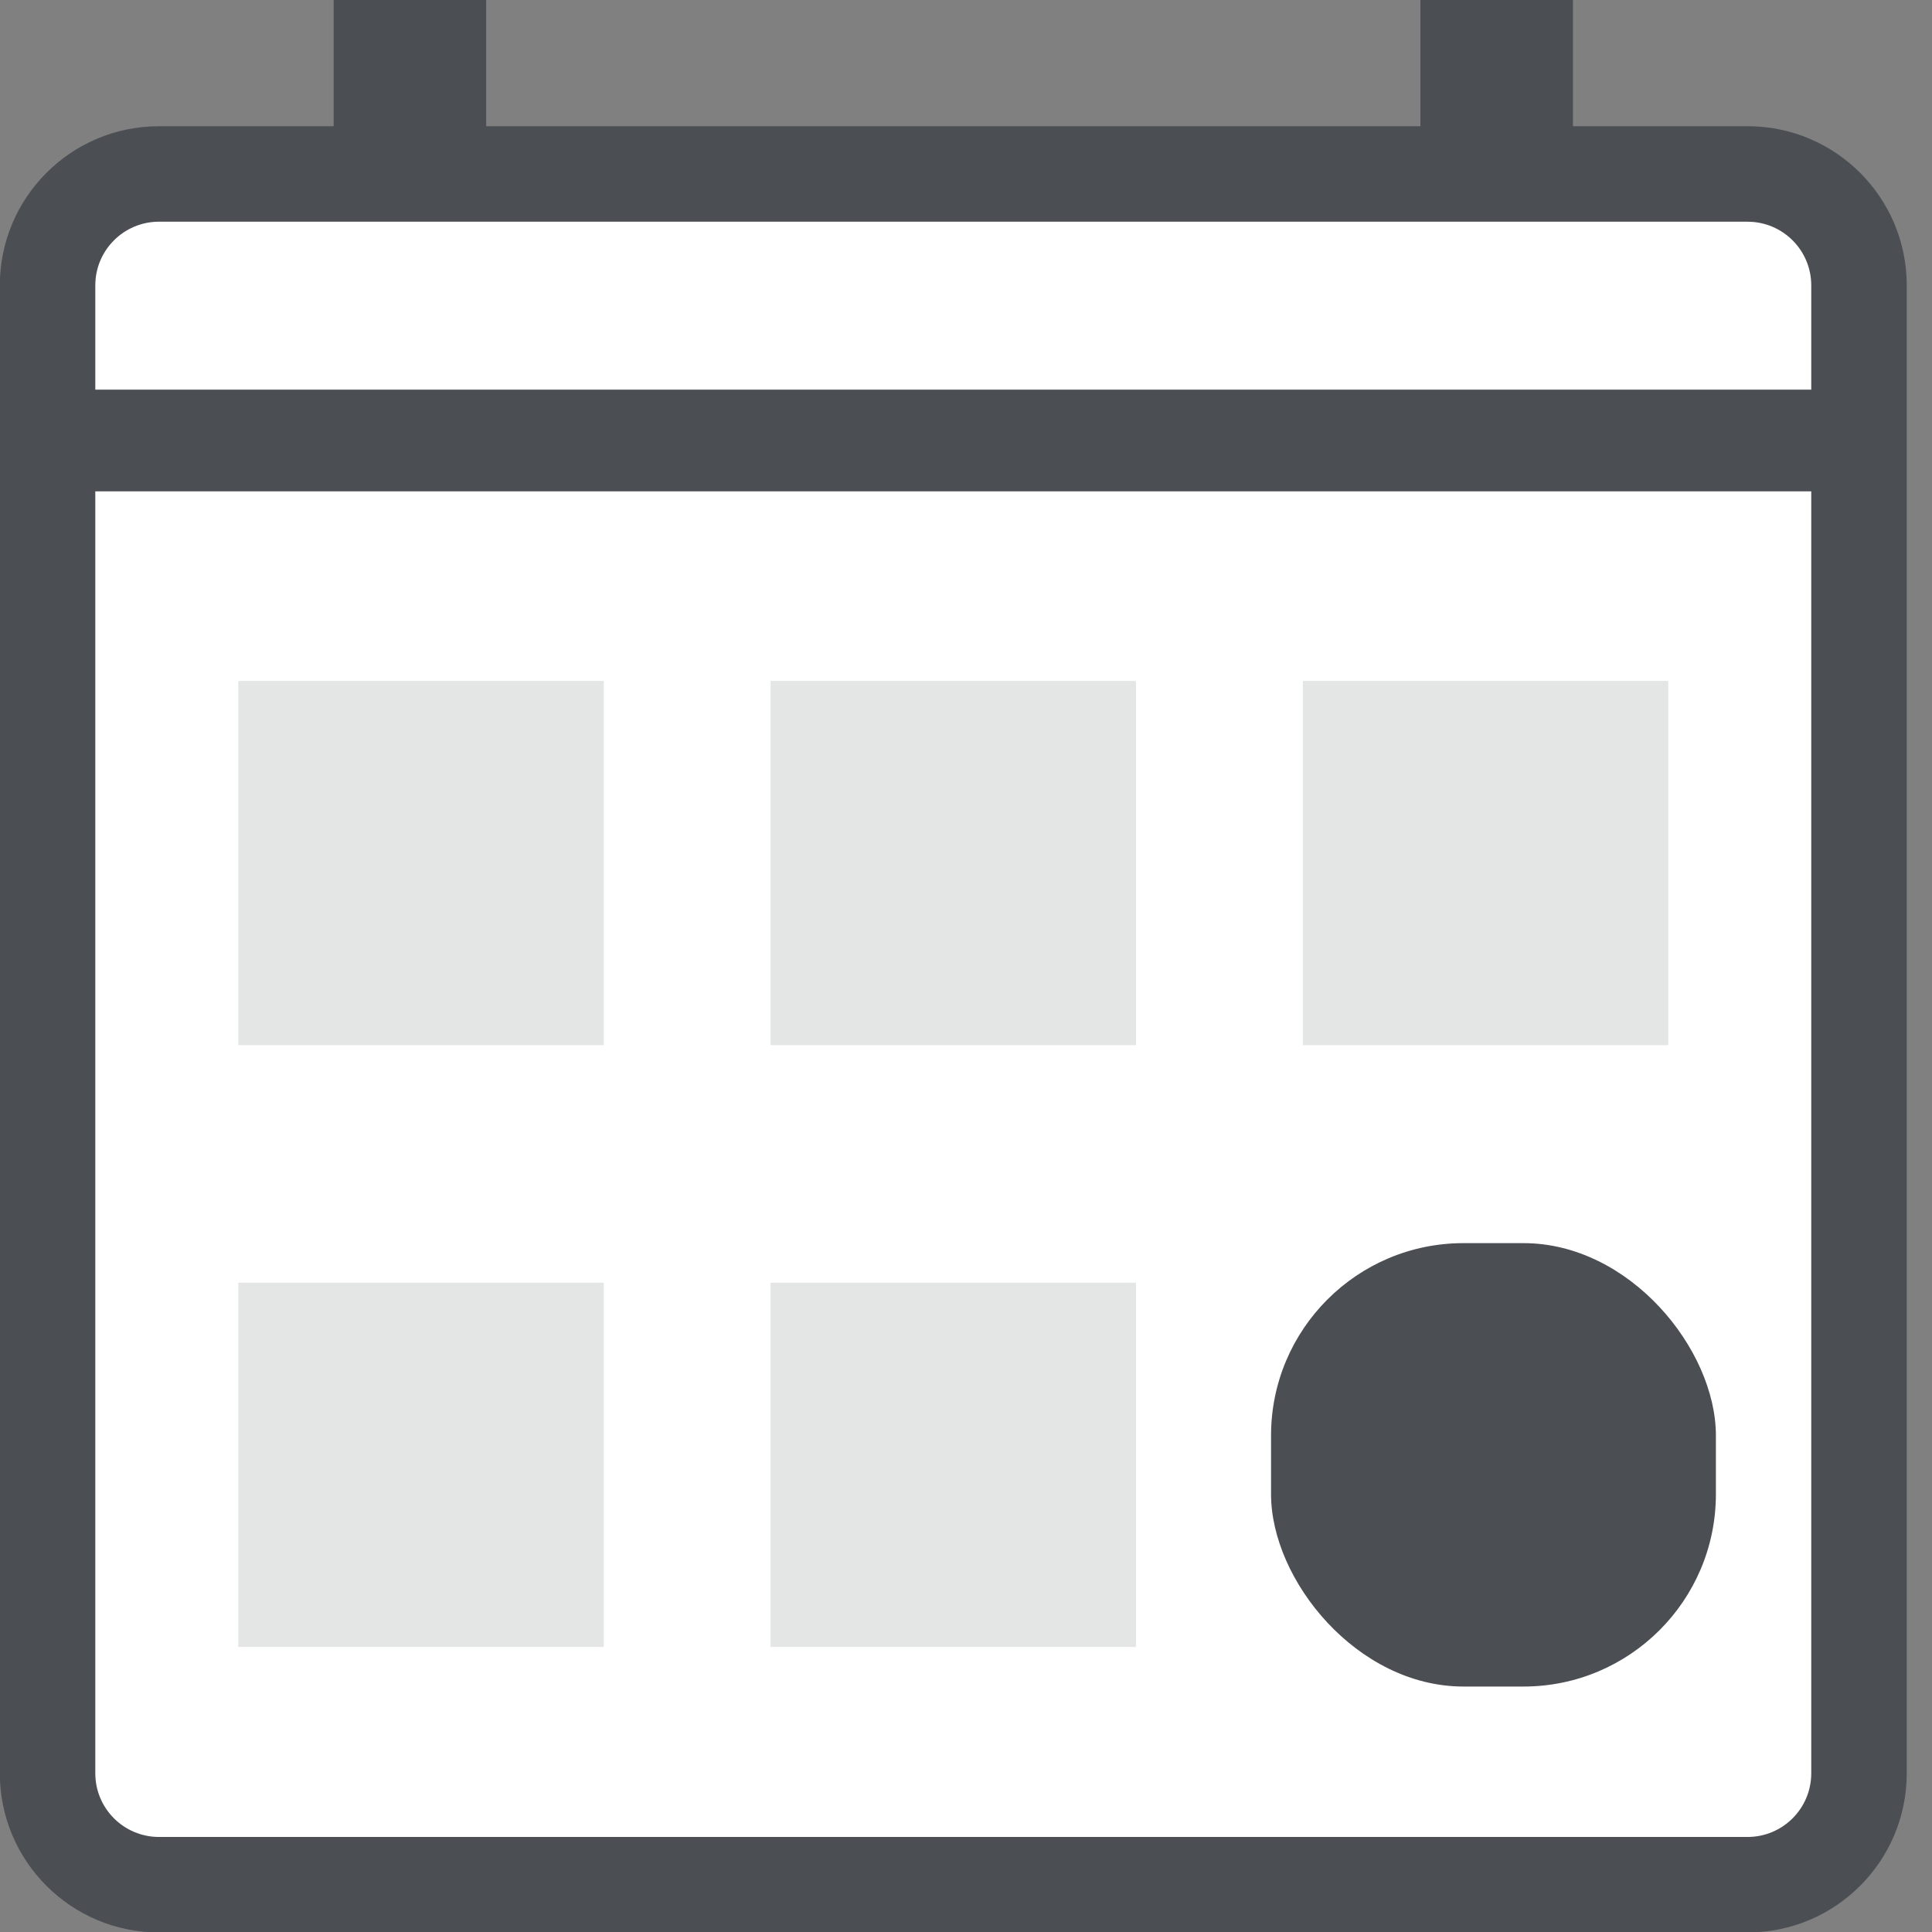
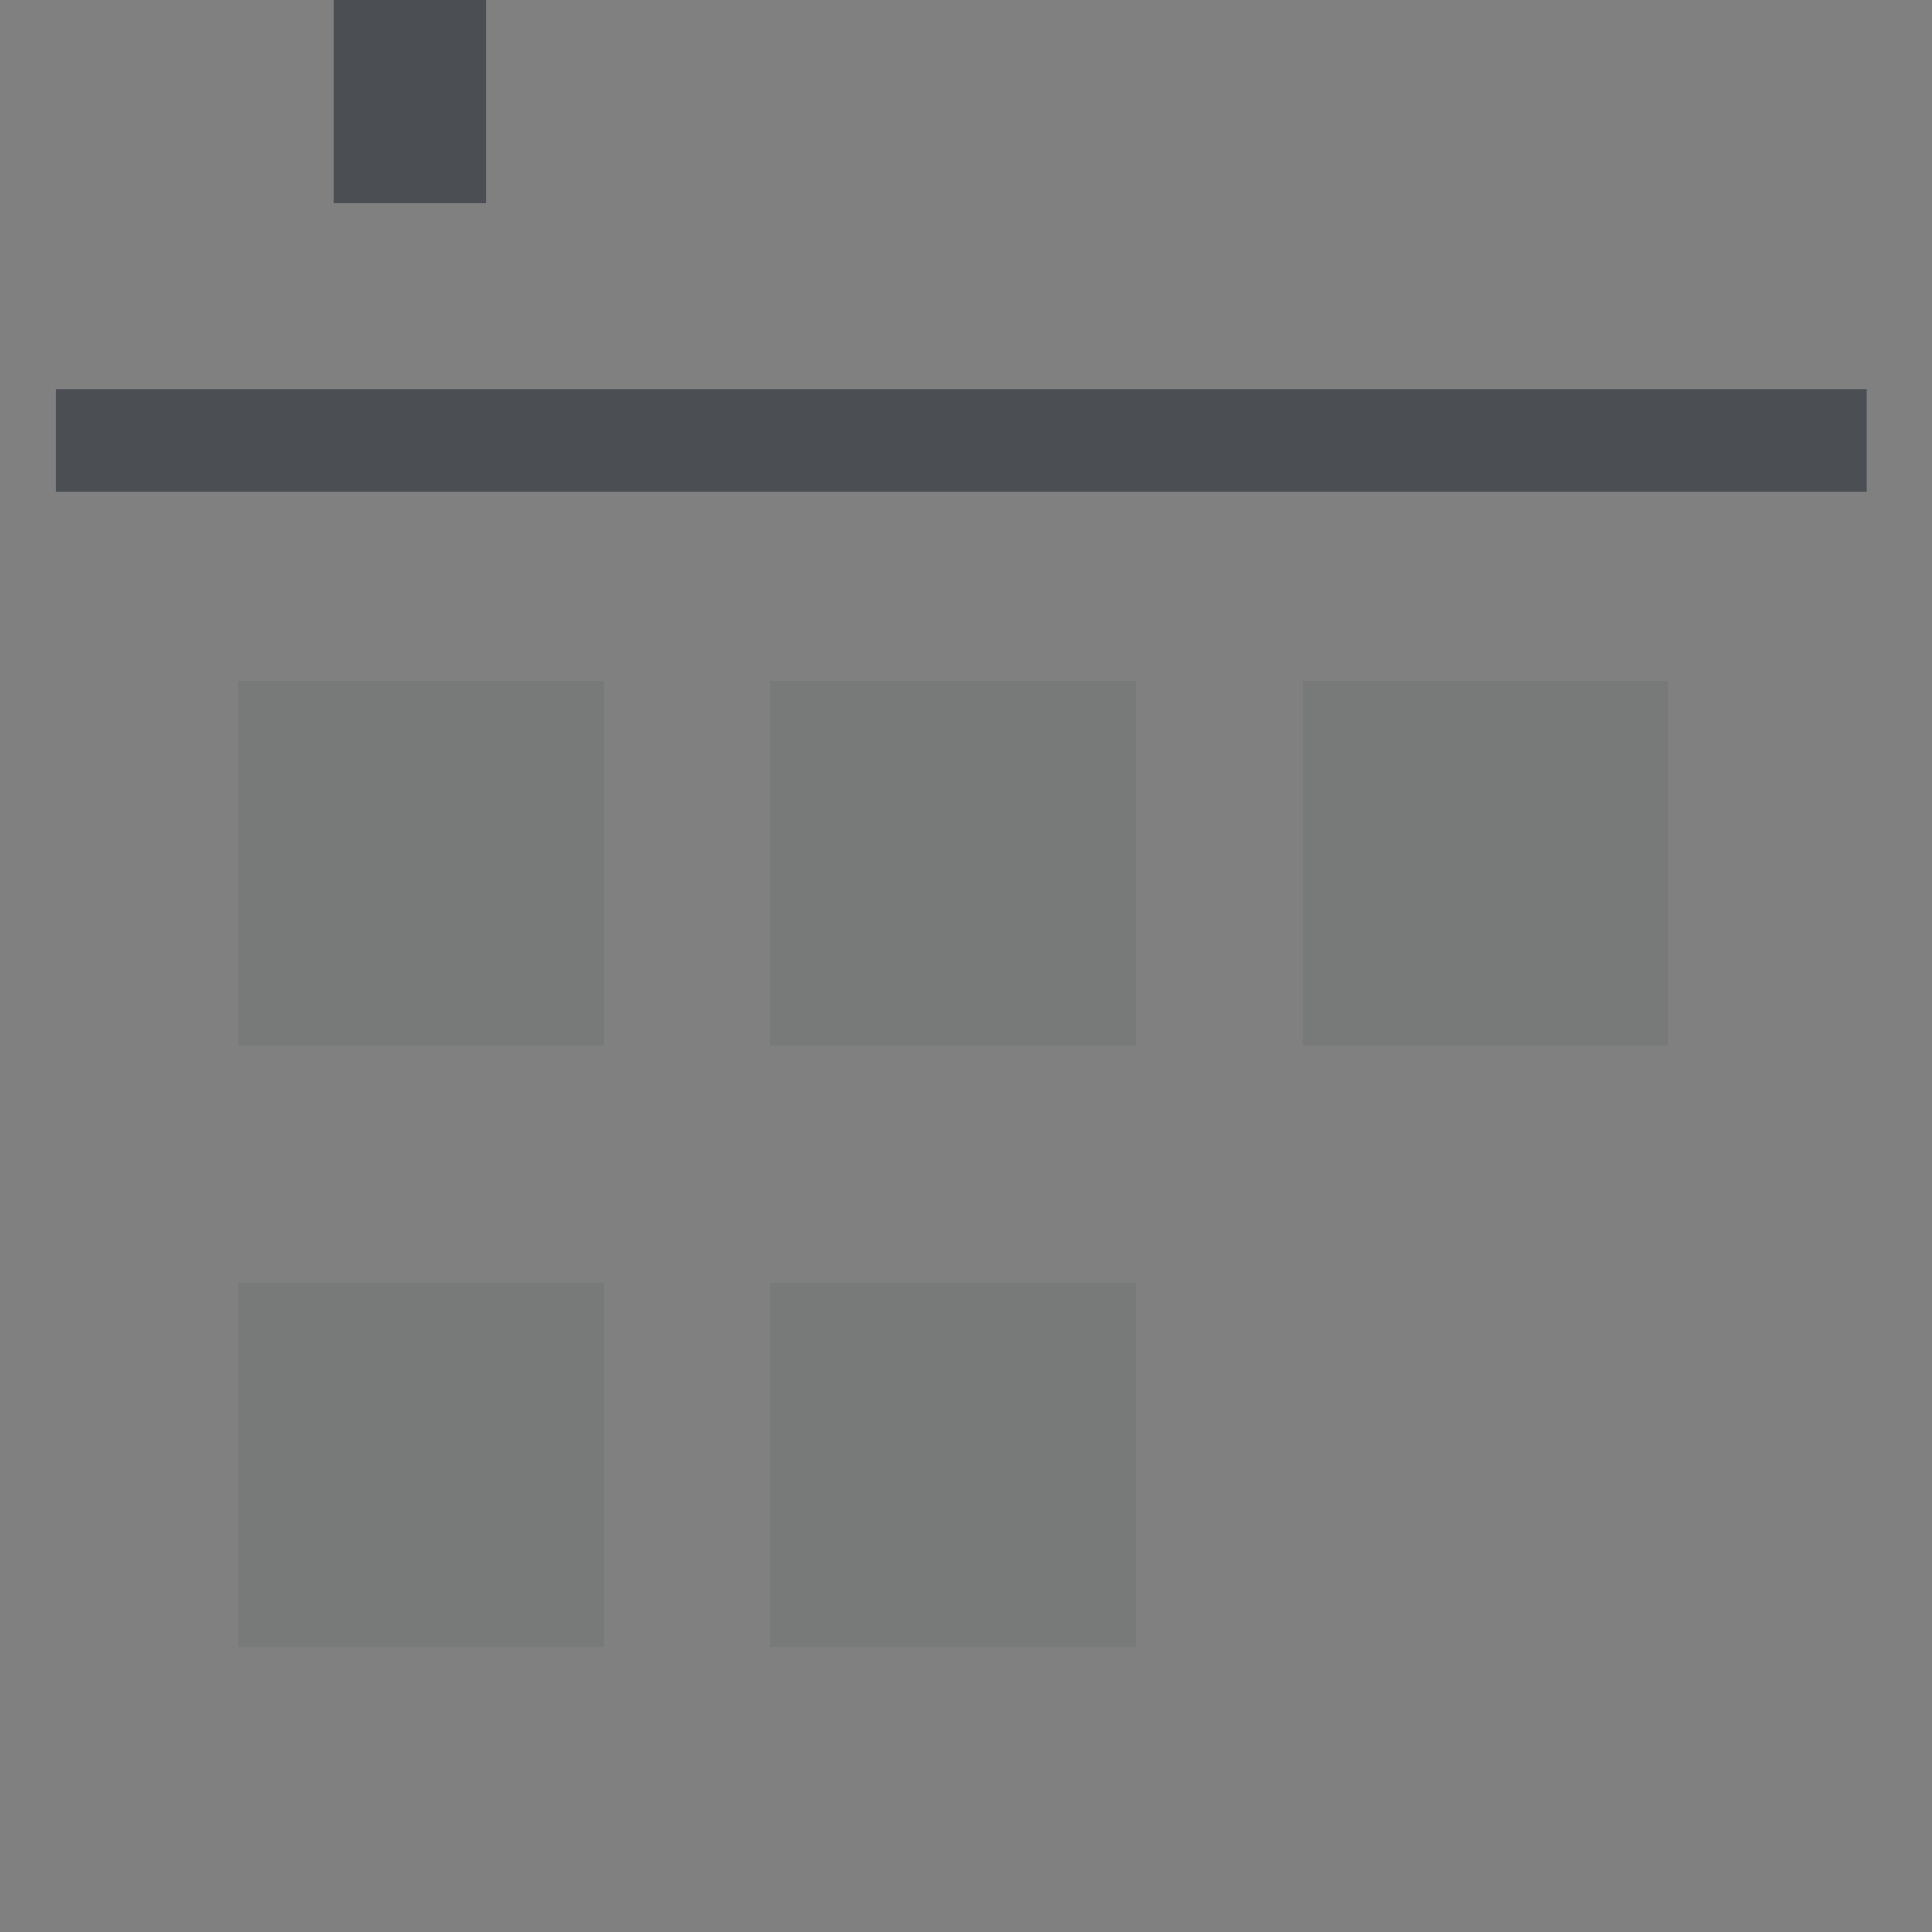
<svg xmlns="http://www.w3.org/2000/svg" width="88" height="88" viewBox="0 0 88 88">
  <rect x="0" y="0" width="88" height="88" fill="#808080" stroke="none" />
  <g fill="none" fill-rule="evenodd">
    <g>
      <g transform="translate(-385 -749) translate(384.992 748.421)">
        <path fill="#4B4F54" d="M14.047 1.737L23.31 1.737 23.31 8.684 14.047 8.684z" transform="rotate(90 18.679 5.21)" />
-         <path fill="#FFF" d="M2.323 8.684H83.376V85.105H2.323z" />
-         <path fill="#4B4F54" d="M64.126 1.158L72.231 1.158 72.231 8.105 64.126 8.105z" transform="rotate(90 68.179 4.632)" />
-         <path fill="#4B4F54" fill-rule="nonzero" d="M79.608 6.328H7.249C3.246 6.328 0 9.573 0 13.578V81.35c0 4.004 3.246 7.25 7.25 7.25h72.358c4.004 0 7.25-3.246 7.25-7.25V13.577c0-4.004-3.246-7.25-7.25-7.25zm0 4.35c1.601 0 2.9 1.298 2.9 2.9V81.35c0 1.602-1.299 2.9-2.9 2.9H7.249c-1.601 0-2.9-1.298-2.9-2.9V13.577c0-1.601 1.299-2.9 2.9-2.9h72.359z" />
        <path fill="#4B4F54" d="M2.54 18.327H85.04V22.959H2.54z" />
-         <path fill="#4B4F54" d="M35.106 31.595H51.751V48.185H35.106zM35.106 59.005H51.751V75.595H35.106zM10.863 31.595H27.508V48.185H10.863zM10.863 59.005H27.508V75.595H10.863zM59.35 31.595H75.995V48.185H59.35z" opacity=".152" />
-         <rect width="20.263" height="20.197" x="57.902" y="57.202" fill="#4B4F54" rx="8.765" />
+         <path fill="#4B4F54" d="M35.106 31.595H51.751V48.185H35.106zM35.106 59.005H51.751V75.595H35.106M10.863 31.595H27.508V48.185H10.863zM10.863 59.005H27.508V75.595H10.863zM59.35 31.595H75.995V48.185H59.35z" opacity=".152" />
      </g>
    </g>
  </g>
</svg>